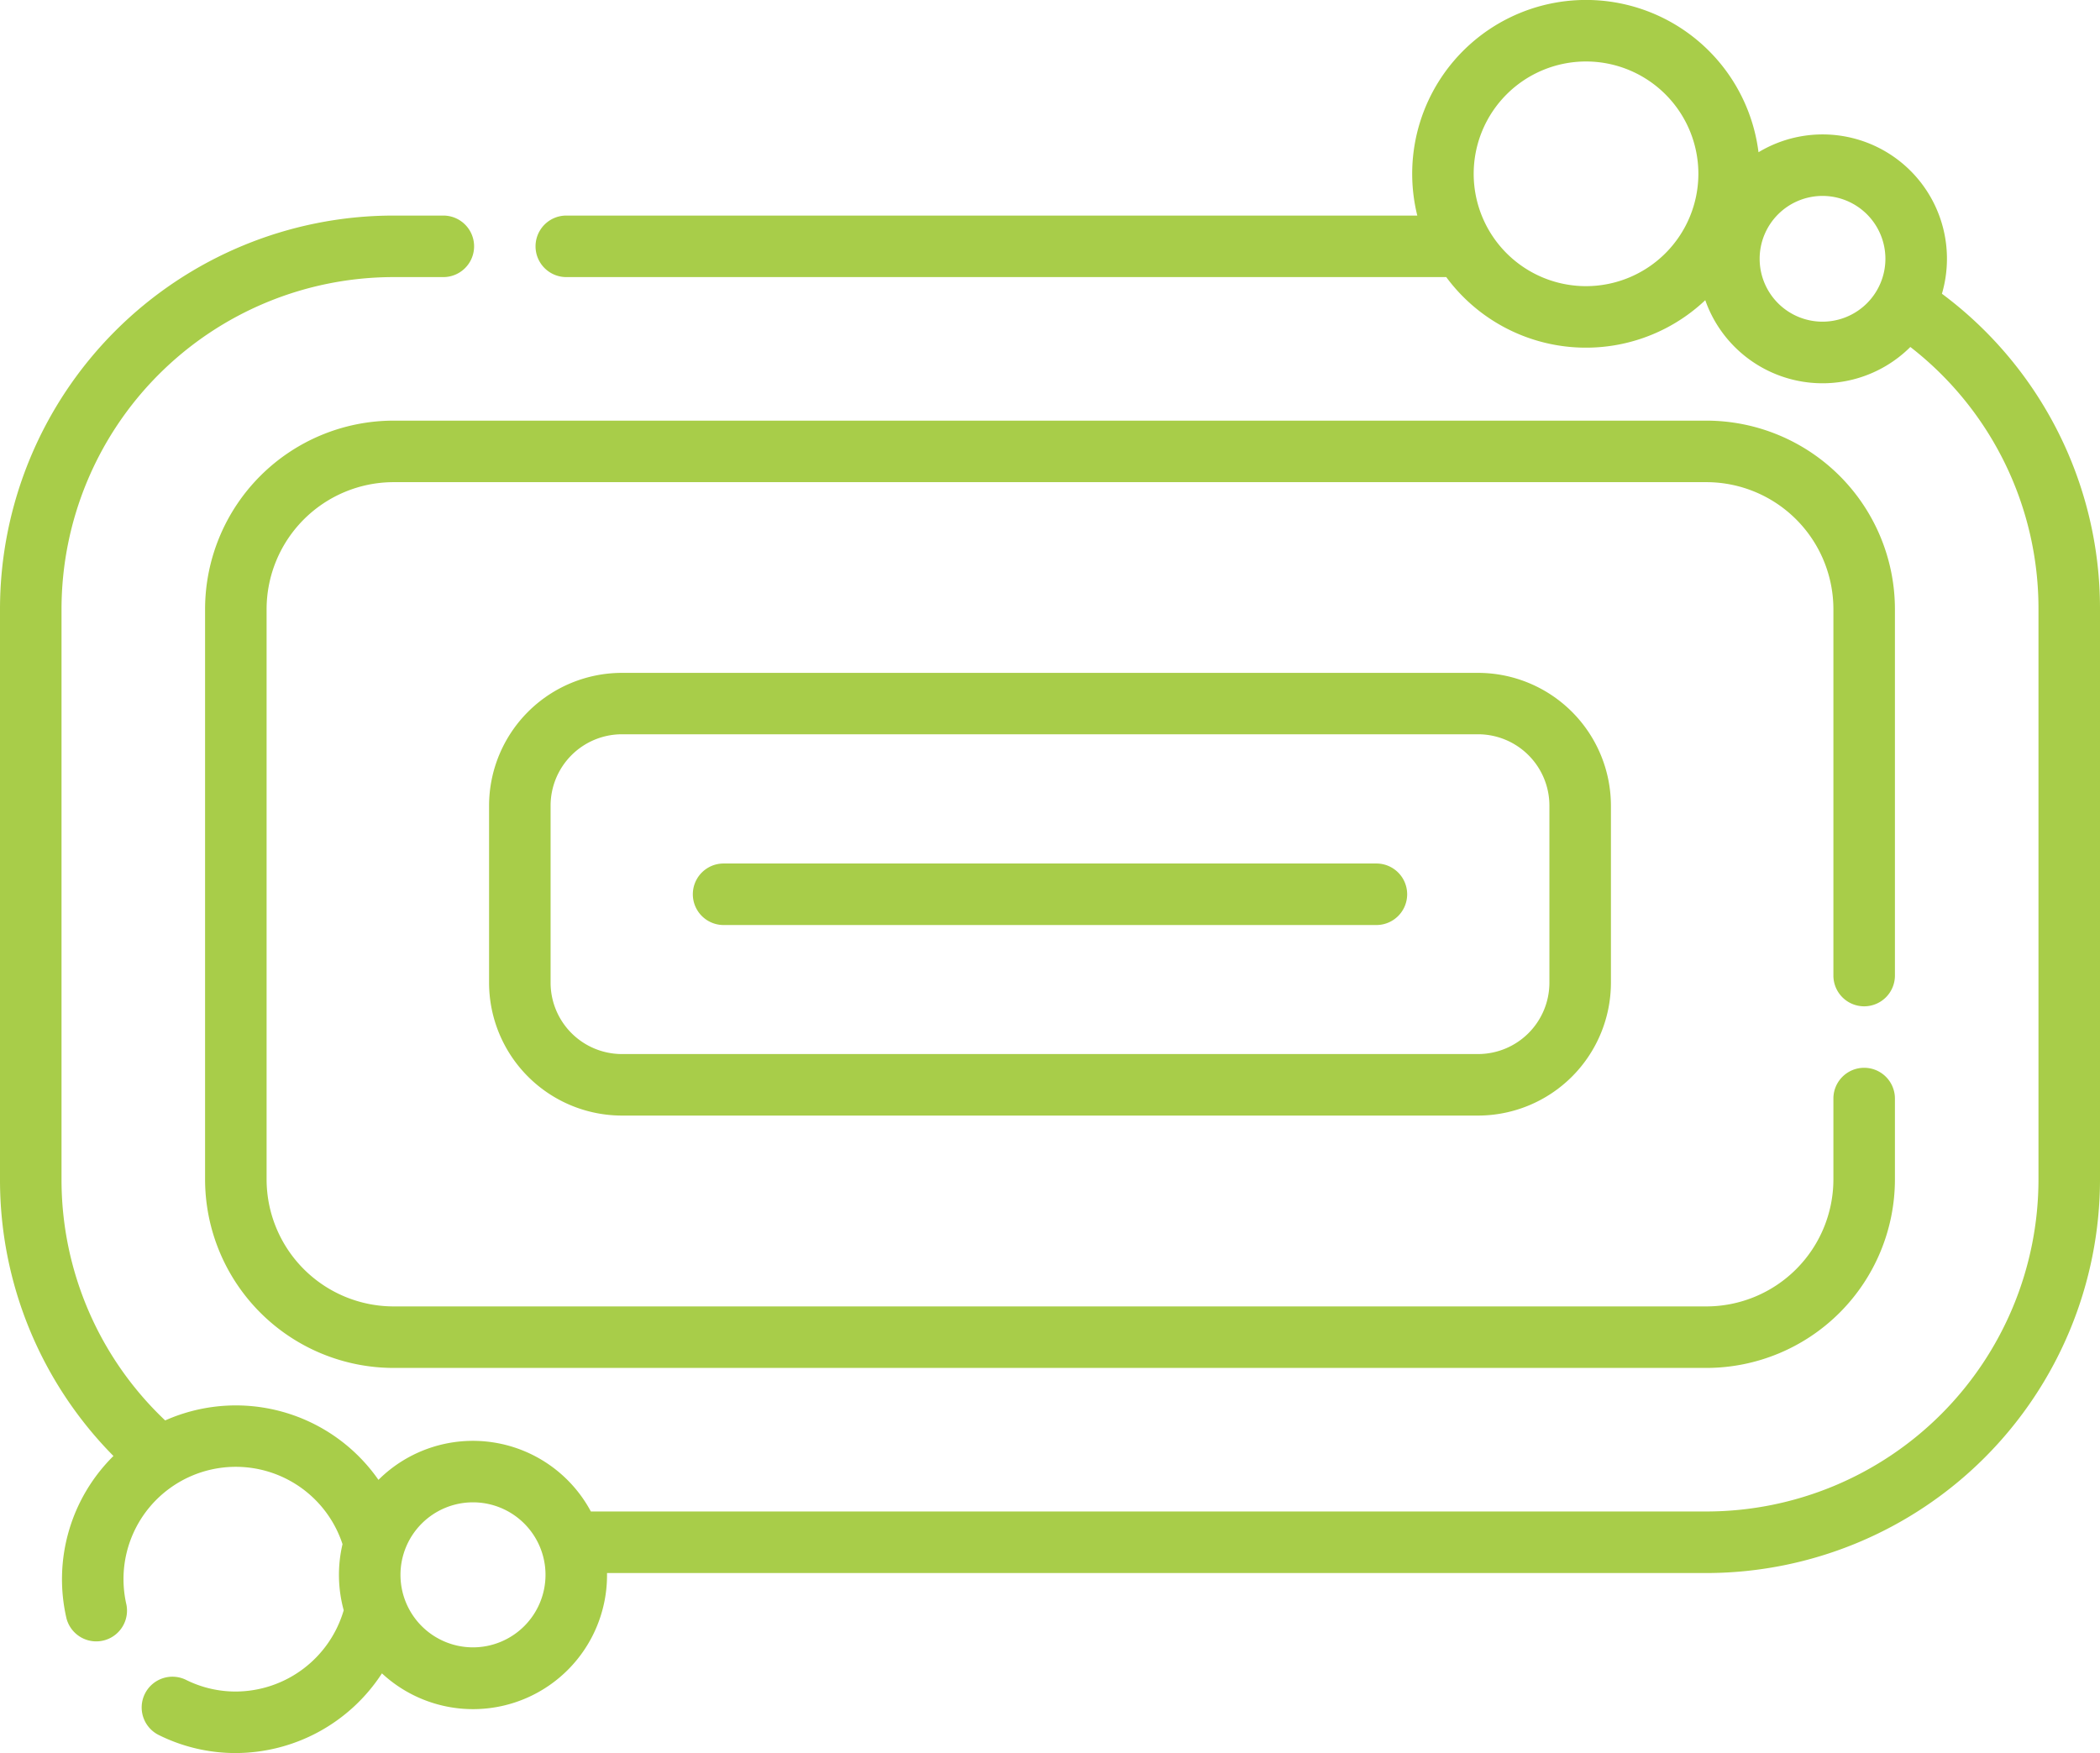
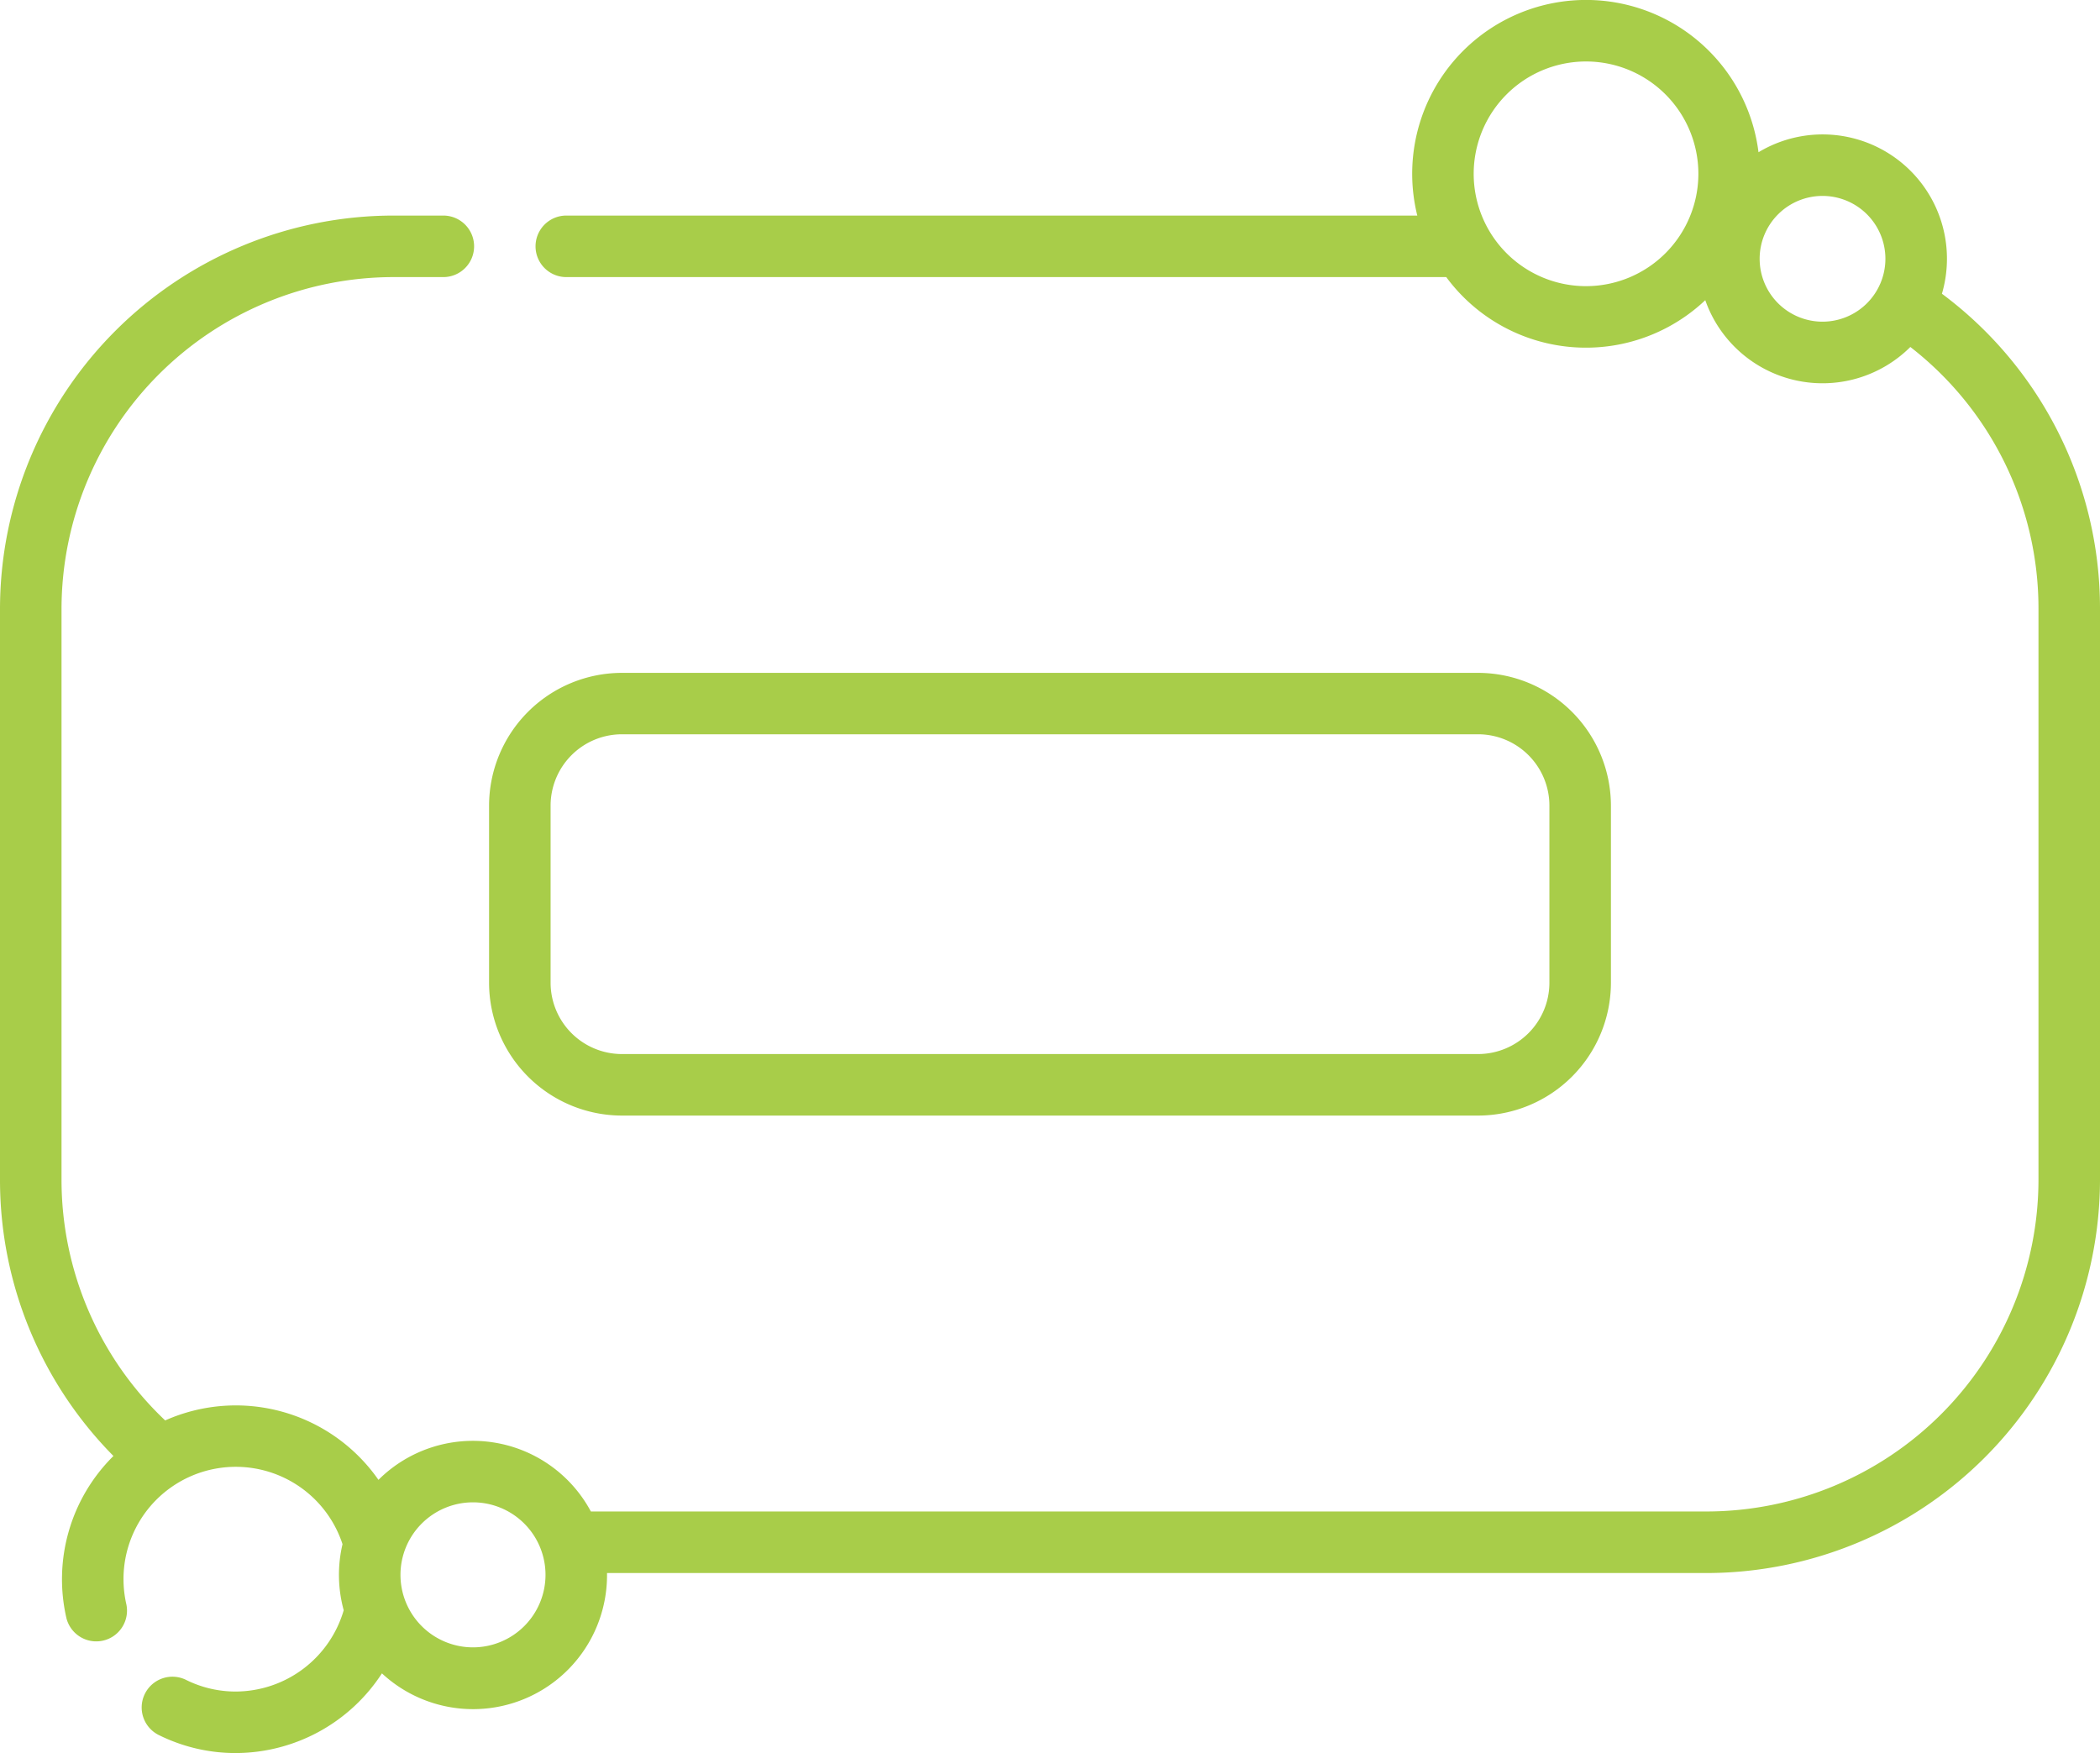
<svg xmlns="http://www.w3.org/2000/svg" viewBox="0 0 512 427.43">
  <title>0-emballage_1</title>
  <g id="Calque_2" data-name="Calque 2">
    <g id="Capa_1" data-name="Capa 1">
      <path d="M151.63,164.06a32.42,32.42,0,0,0-32.39,32.38v43.2A32.43,32.43,0,0,0,151.63,272H360.37a32.43,32.43,0,0,0,32.39-32.39V196.45a32.43,32.43,0,0,0-32.39-32.39Zm226.13,32.38v43.2A17.41,17.41,0,0,1,360.37,257H151.63a17.41,17.41,0,0,1-17.39-17.39v-43.2a17.41,17.41,0,0,1,17.39-17.38H360.37a17.41,17.41,0,0,1,17.39,17.38Z" style="fill:#a8cd49" />
      <path d="M473.46,71.62a30.31,30.31,0,0,0-44.72-34.5,42.38,42.38,0,1,0-83.19,15.44H138.07a7.5,7.5,0,0,0,0,15H352.61a42.32,42.32,0,0,0,63.15,5.63,30.31,30.31,0,0,0,50,11.41A80.68,80.68,0,0,1,497,148.5V287.59a81,81,0,0,1-80.94,80.94h-272a32.63,32.63,0,0,0-51.79-7.71,42.38,42.38,0,0,0-52-14.49A80.75,80.75,0,0,1,15,287.59V148.5A81,81,0,0,1,95.94,67.56h12.15a7.5,7.5,0,0,0,0-15H95.94A96,96,0,0,0,0,148.5V287.59A95.71,95.71,0,0,0,27.66,355,42.25,42.25,0,0,0,16.21,394.6a7.5,7.5,0,0,0,14.61-3.37,27.73,27.73,0,0,1-.71-6.19,27.38,27.38,0,0,1,53.4-8.54,32.64,32.64,0,0,0,.29,16.11,27.52,27.52,0,0,1-26.3,19.82,27.09,27.09,0,0,1-12-2.77,7.5,7.5,0,1,0-6.59,13.47,42,42,0,0,0,18.6,4.3A42.63,42.63,0,0,0,93.12,408,32.66,32.66,0,0,0,148,384c0-.16,0-.31,0-.46H416.06A96.05,96.05,0,0,0,512,287.59V148.5a95.64,95.64,0,0,0-38.54-76.88Zm-86.77-1.85a27.39,27.39,0,1,1,27.39-27.38A27.41,27.41,0,0,1,386.69,69.77Zm57.67,8.66a15.33,15.33,0,1,1,15.32-15.32A15.34,15.34,0,0,1,444.36,78.43Zm-329,323.23A17.68,17.68,0,1,1,133,384,17.69,17.69,0,0,1,115.31,401.66Z" style="fill:#a8cd49" />
-       <path d="M454.5,245.36a7.5,7.5,0,0,0,7.5-7.5V148.5a46,46,0,0,0-45.94-45.94H95.94A46,46,0,0,0,50,148.5V287.59a46,46,0,0,0,45.94,45.94H416.06A46,46,0,0,0,462,287.59V267.85a7.5,7.5,0,0,0-15,0v19.74a31,31,0,0,1-30.94,30.94H95.94A31,31,0,0,1,65,287.59V148.49a31,31,0,0,1,30.94-30.93H416.06A31,31,0,0,1,447,148.49v89.37A7.5,7.5,0,0,0,454.5,245.36Z" style="fill:#a8cd49" />
-       <path d="M335.58,210.54H176.42a7.5,7.5,0,0,0,0,15H335.58a7.5,7.5,0,0,0,0-15Z" style="fill:#a8cd49" />
    </g>
  </g>
</svg>